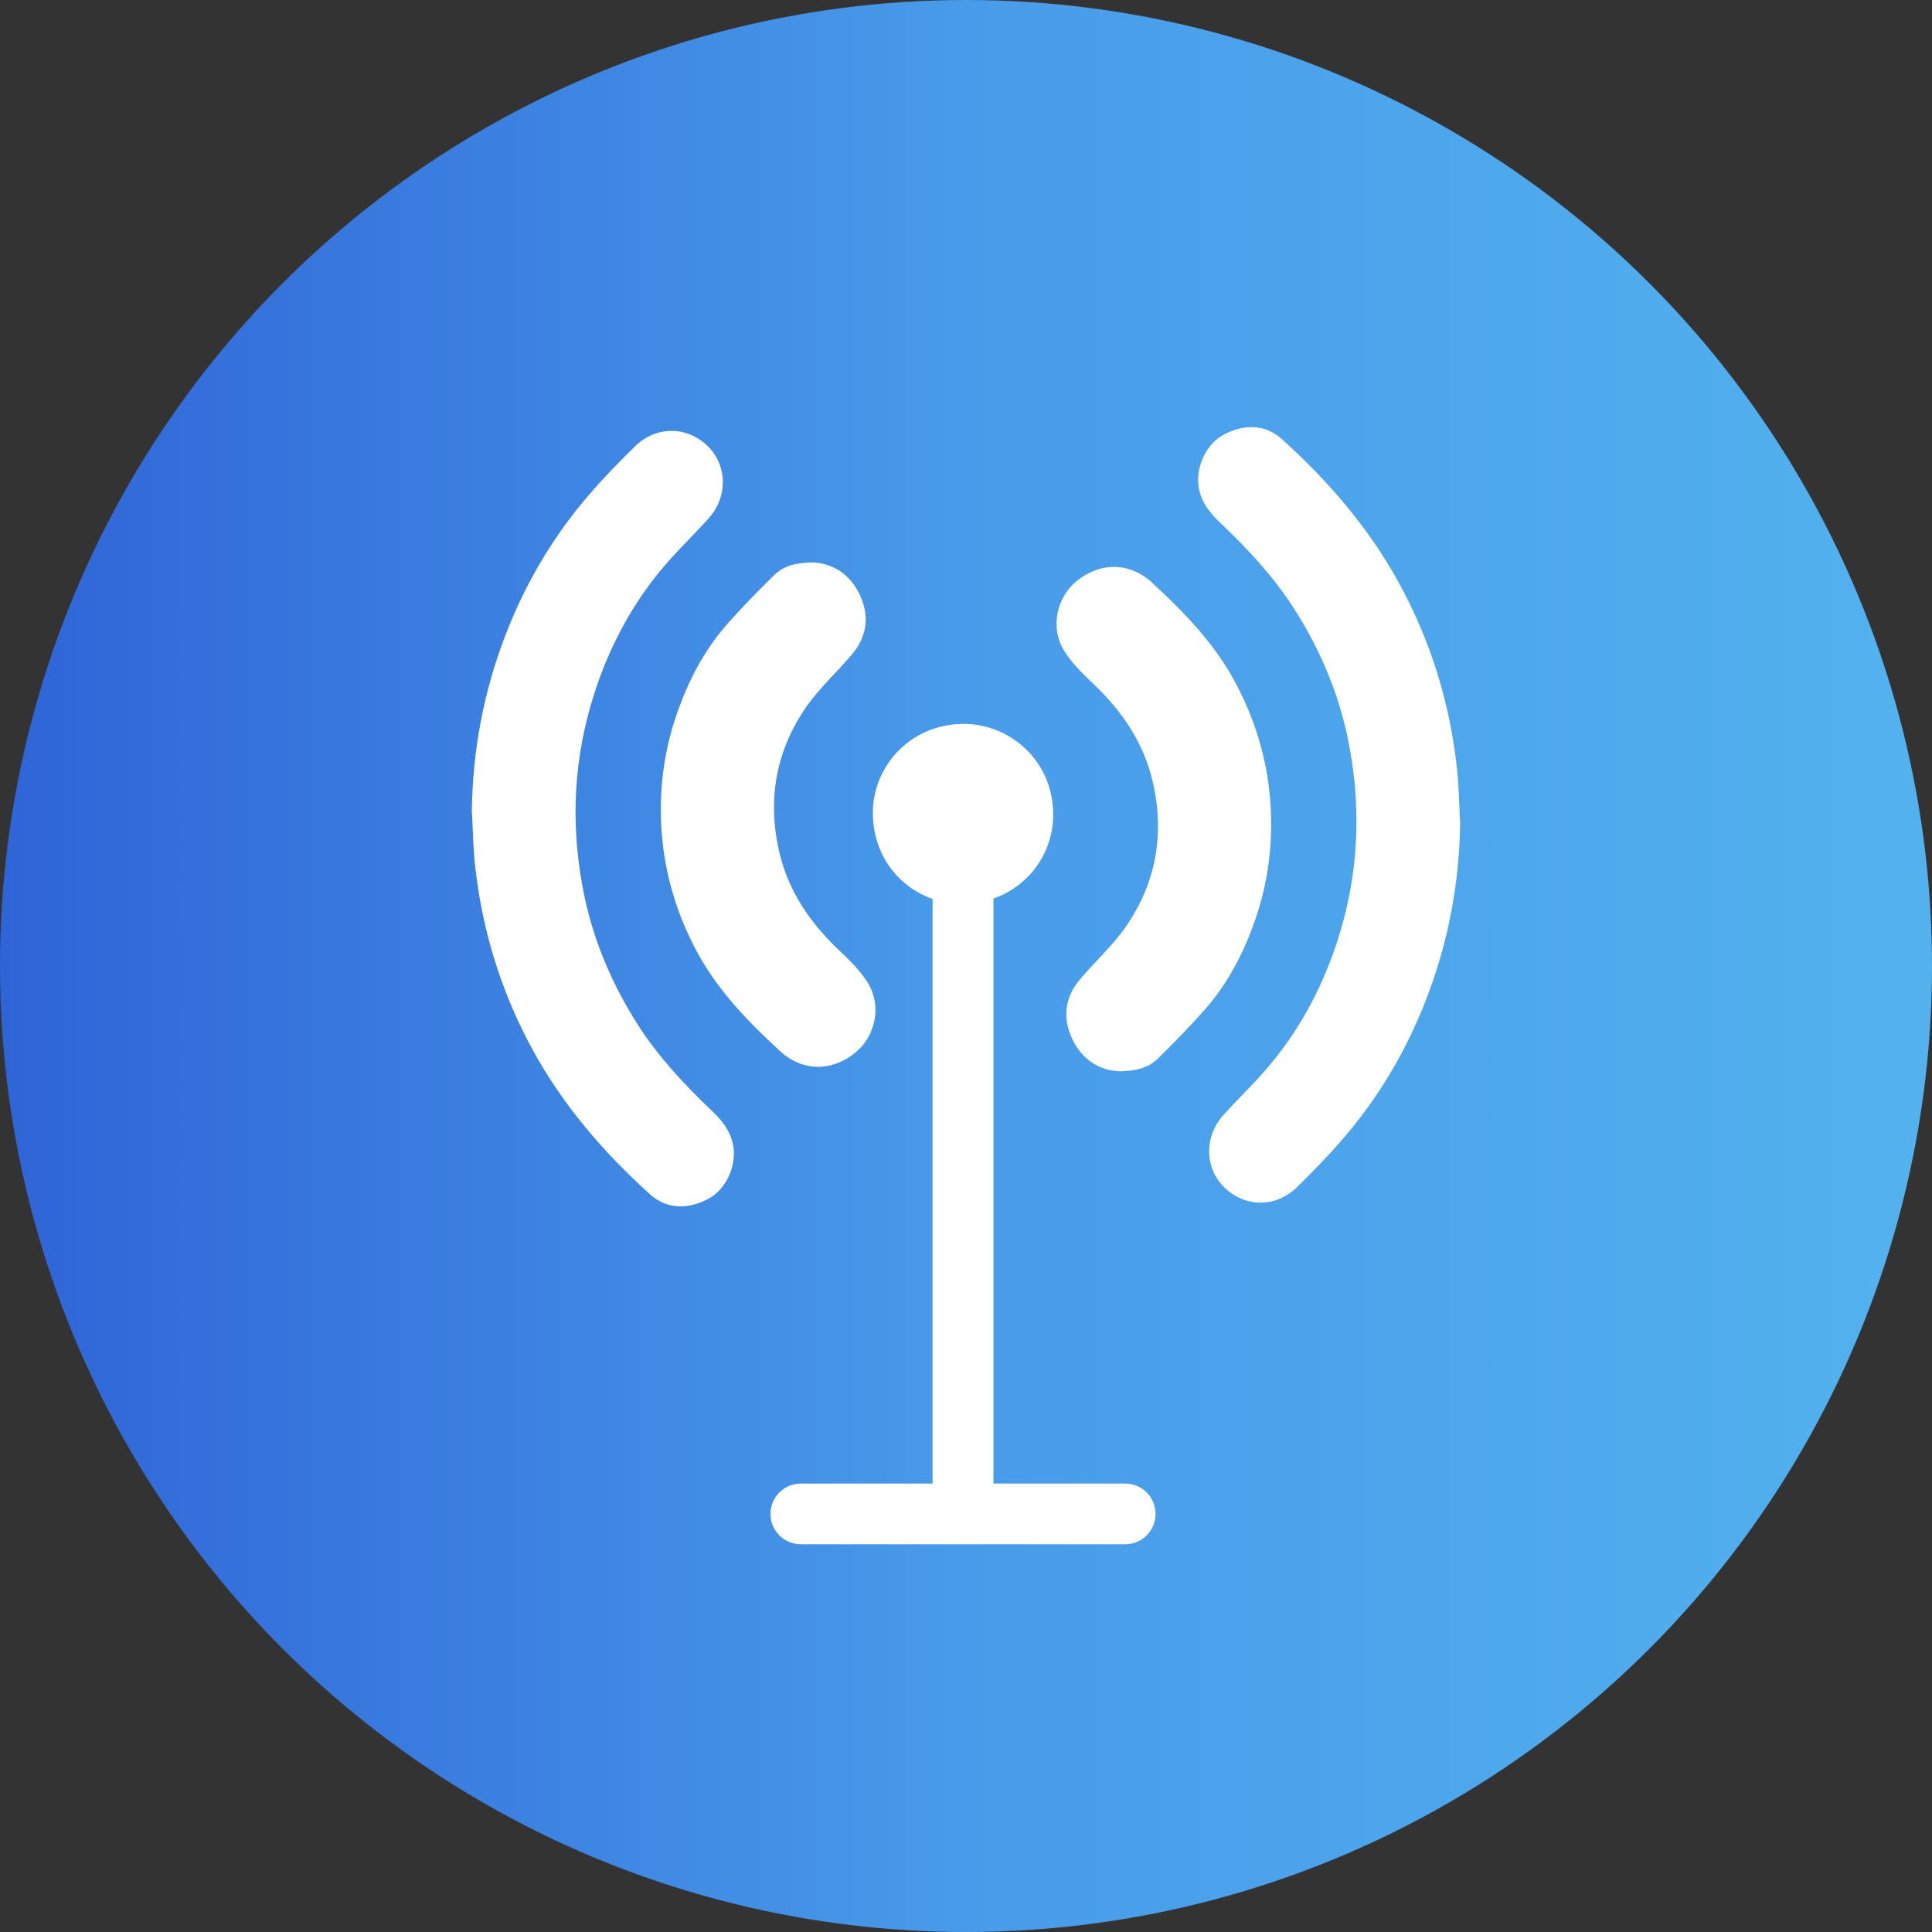
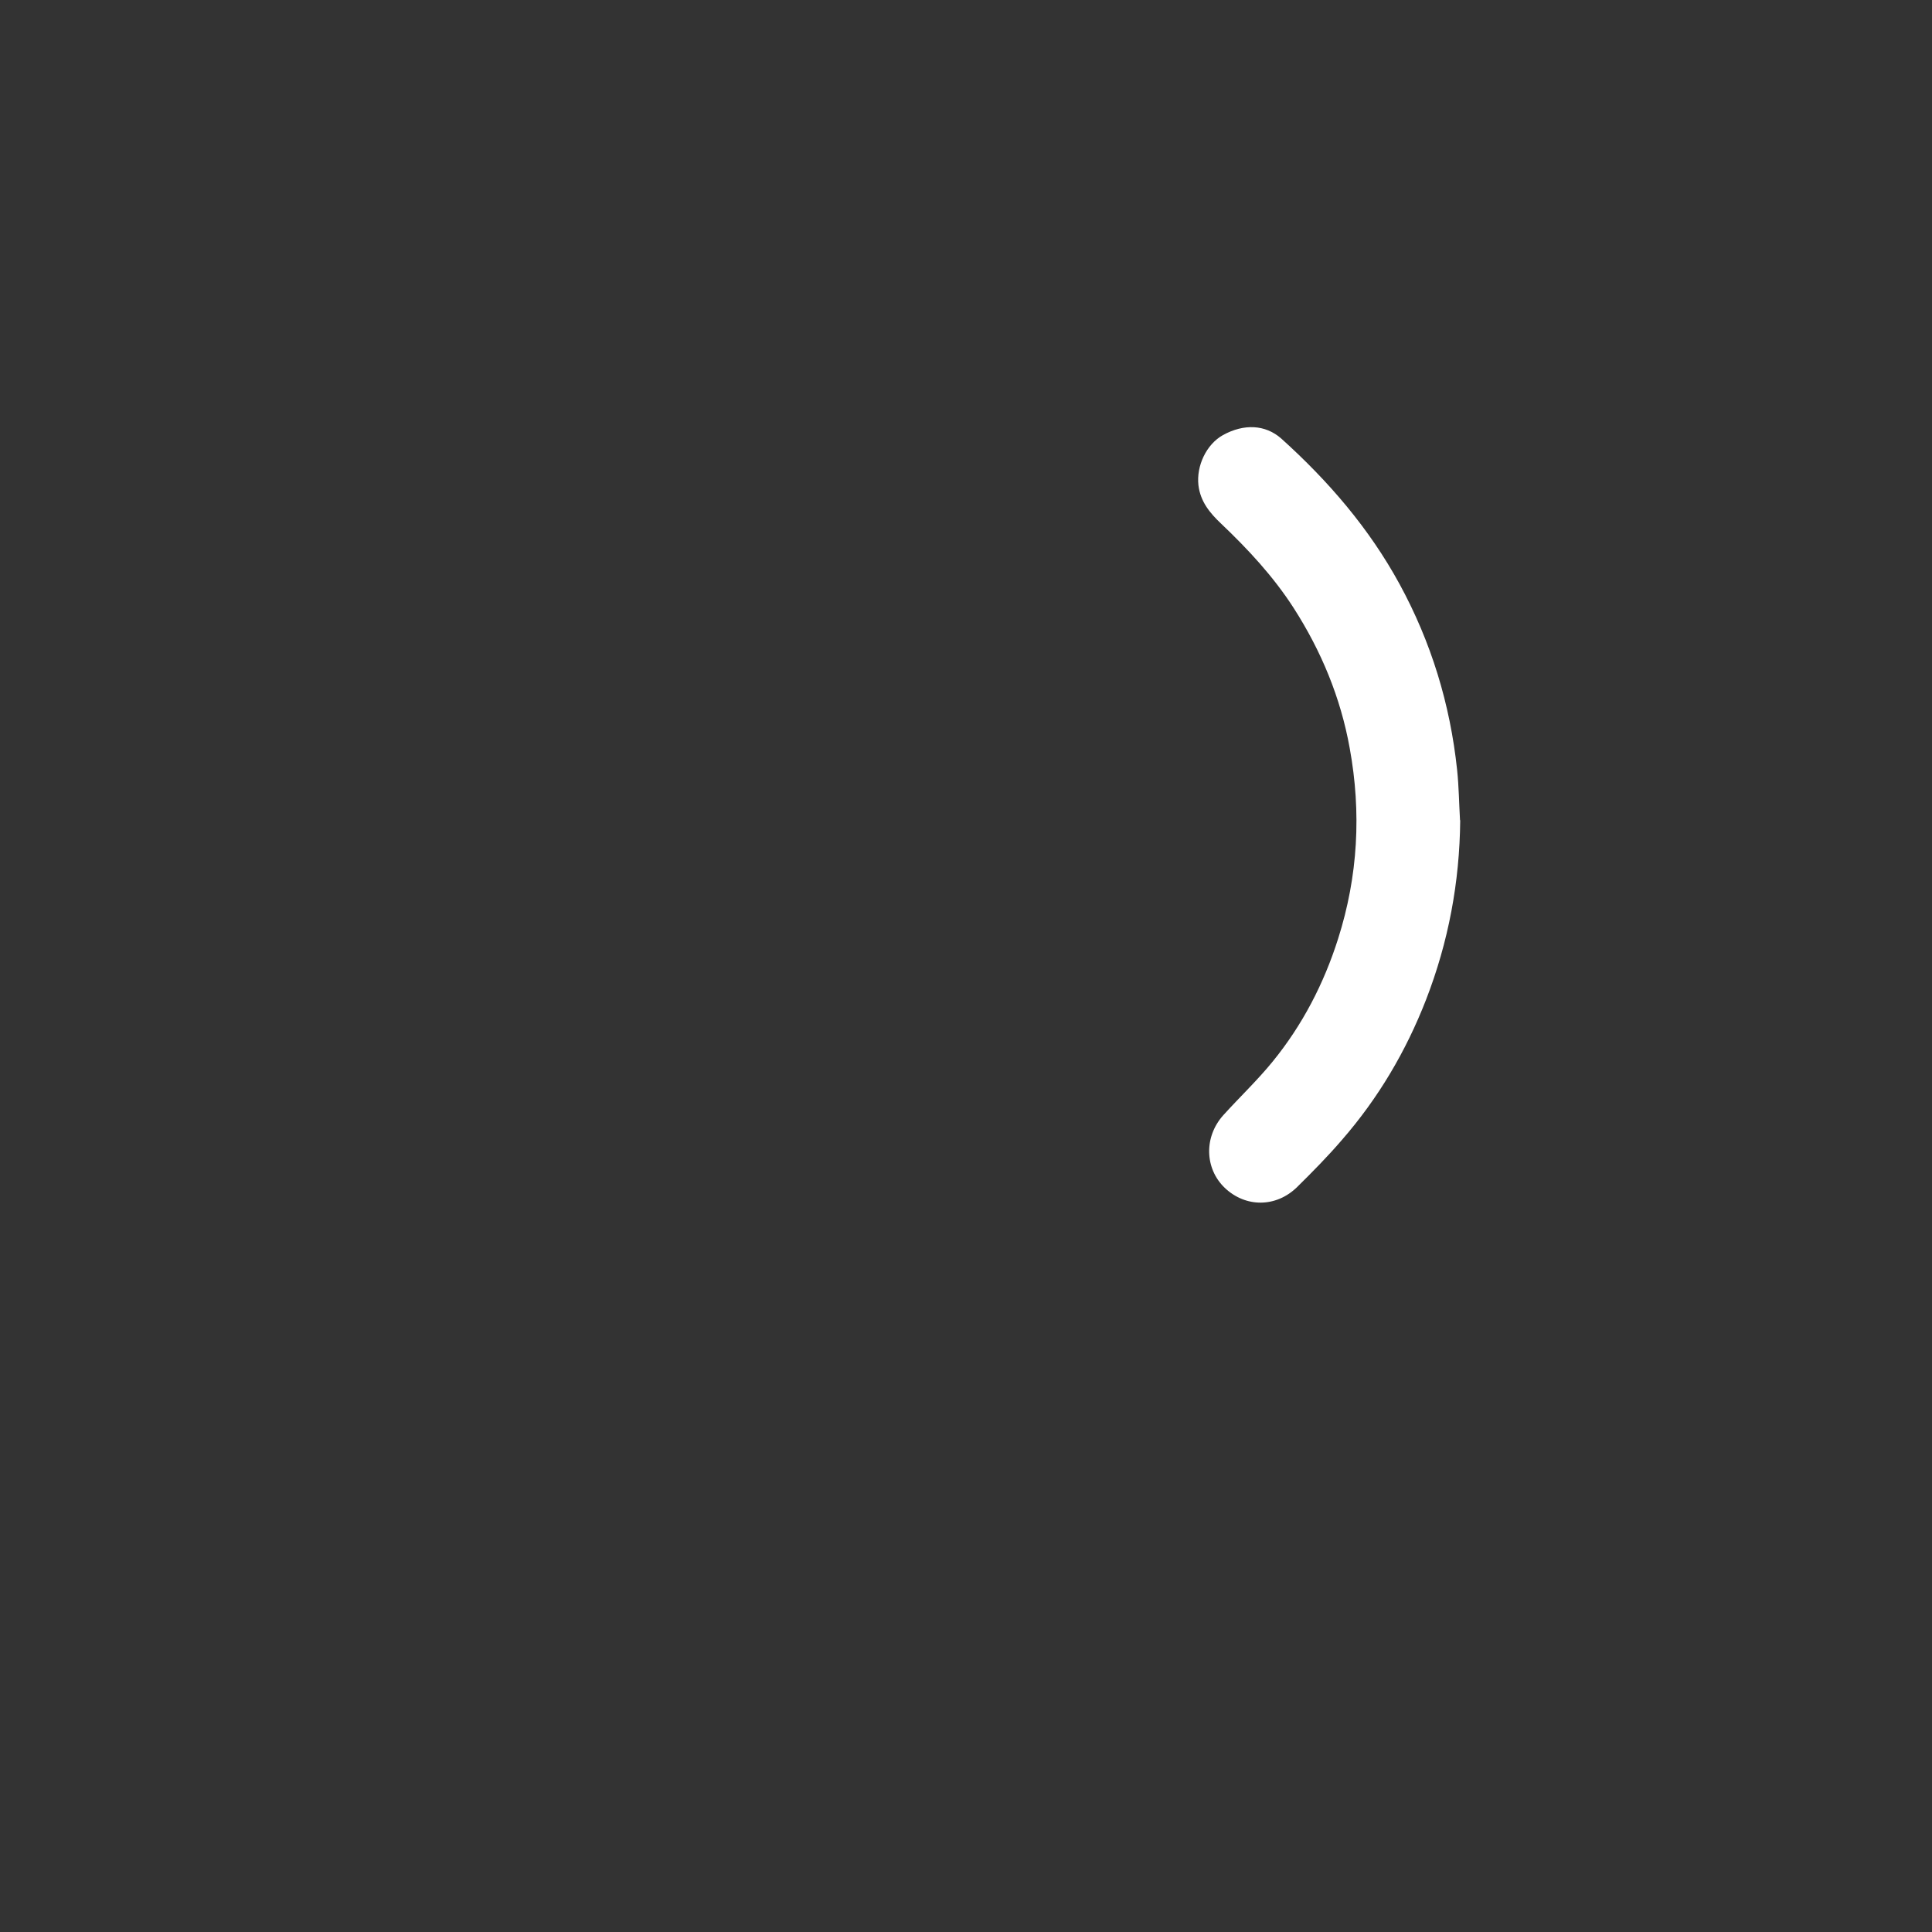
<svg xmlns="http://www.w3.org/2000/svg" id="Livello_1" viewBox="0 0 100 100">
  <rect x="0" y="0" width="100" height="100" fill="#333333" stroke="none" />
  <defs>
    <style>.cls-1{fill:#fff;}.cls-2{fill:url(#linear-gradient);}</style>
    <linearGradient id="linear-gradient" x1="0" y1="50" x2="100" y2="50" gradientUnits="userSpaceOnUse">
      <stop offset="0" stop-color="#2f64d7" />
      <stop offset=".5" stop-color="#489bea" />
      <stop offset="1" stop-color="#53b2ee" />
    </linearGradient>
  </defs>
-   <circle class="cls-2" cx="50" cy="50" r="50" />
  <g>
    <g>
-       <path class="cls-1" d="M24.42,42.09c.03-3.21,.61-6.3,1.77-9.29,1.04-2.67,2.47-5.09,4.35-7.25,.73-.85,1.52-1.65,2.32-2.44,1.09-1.07,2.67-1.07,3.75-.04,1.04,1,1.08,2.64,.07,3.76-.84,.93-1.76,1.8-2.55,2.77-1.54,1.89-2.65,4.03-3.39,6.36-1.03,3.24-1.21,6.53-.6,9.87,.47,2.61,1.47,5.02,2.9,7.25,1.05,1.63,2.36,3.04,3.76,4.37,.58,.55,1.07,1.14,1.17,1.99,.11,1-.41,2.11-1.27,2.59-1.07,.59-2.19,.56-3.03-.19-2.43-2.19-4.54-4.64-6.11-7.52-1.64-3.01-2.62-6.22-2.98-9.62-.09-.86-.1-1.73-.15-2.6Z" />
-       <path class="cls-1" d="M42.02,29.11c1.03,.03,1.95,.56,2.48,1.67,.52,1.11,.38,2.17-.41,3.1-.77,.91-1.66,1.72-2.34,2.68-1.59,2.29-2.05,4.83-1.41,7.56,.47,2.01,1.58,3.62,3.05,5.03,.54,.51,1.09,1.04,1.49,1.66,.83,1.29,.38,2.86-.59,3.66-1.22,1.01-2.76,1-3.91-.06-1.64-1.51-3.2-3.11-4.28-5.1-1.05-1.94-1.68-4-1.85-6.21-.16-2.14,.1-4.22,.81-6.23,.58-1.65,1.38-3.19,2.53-4.51,.79-.9,1.63-1.76,2.49-2.6,.49-.47,1.08-.63,1.95-.65Z" />
-     </g>
+       </g>
    <g>
      <path class="cls-1" d="M75.58,42.46c-.03,3.21-.61,6.3-1.77,9.29-1.04,2.67-2.47,5.09-4.35,7.25-.73,.85-1.52,1.65-2.32,2.44-1.09,1.07-2.67,1.07-3.75,.04-1.04-1-1.08-2.64-.07-3.76,.84-.93,1.76-1.8,2.55-2.77,1.54-1.89,2.65-4.03,3.39-6.36,1.03-3.24,1.21-6.53,.6-9.87-.47-2.61-1.47-5.02-2.9-7.25-1.05-1.63-2.36-3.04-3.76-4.37-.58-.55-1.07-1.14-1.17-1.99-.11-1,.41-2.11,1.27-2.59,1.07-.59,2.19-.56,3.03,.19,2.43,2.19,4.54,4.64,6.11,7.52,1.64,3.01,2.62,6.22,2.98,9.62,.09,.86,.1,1.73,.15,2.6Z" />
-       <path class="cls-1" d="M57.98,55.45c-1.03-.03-1.95-.56-2.48-1.67-.52-1.11-.38-2.17,.41-3.1,.77-.91,1.66-1.72,2.34-2.68,1.59-2.29,2.05-4.83,1.41-7.56-.47-2.01-1.58-3.62-3.05-5.03-.54-.51-1.09-1.04-1.49-1.66-.83-1.29-.38-2.86,.59-3.66,1.22-1.01,2.76-1,3.91,.06,1.64,1.51,3.2,3.11,4.28,5.1,1.05,1.94,1.68,4,1.85,6.21,.16,2.14-.1,4.22-.81,6.23-.58,1.65-1.38,3.19-2.53,4.51-.79,.9-1.63,1.76-2.49,2.6-.49,.47-1.08,.63-1.95,.65Z" />
    </g>
-     <path class="cls-1" d="M58.24,76.79h-6.82v-30.28c1.94-.68,3.17-2.52,3.09-4.53-.1-2.75-2.38-4.58-4.76-4.51-2.79,.08-4.65,2.36-4.57,4.75,.07,2.15,1.39,3.71,3.09,4.31v30.26h-6.82c-.87,0-1.57,.7-1.57,1.57s.7,1.57,1.57,1.57h16.79c.87,0,1.57-.7,1.57-1.57s-.7-1.57-1.57-1.57Z" />
  </g>
</svg>